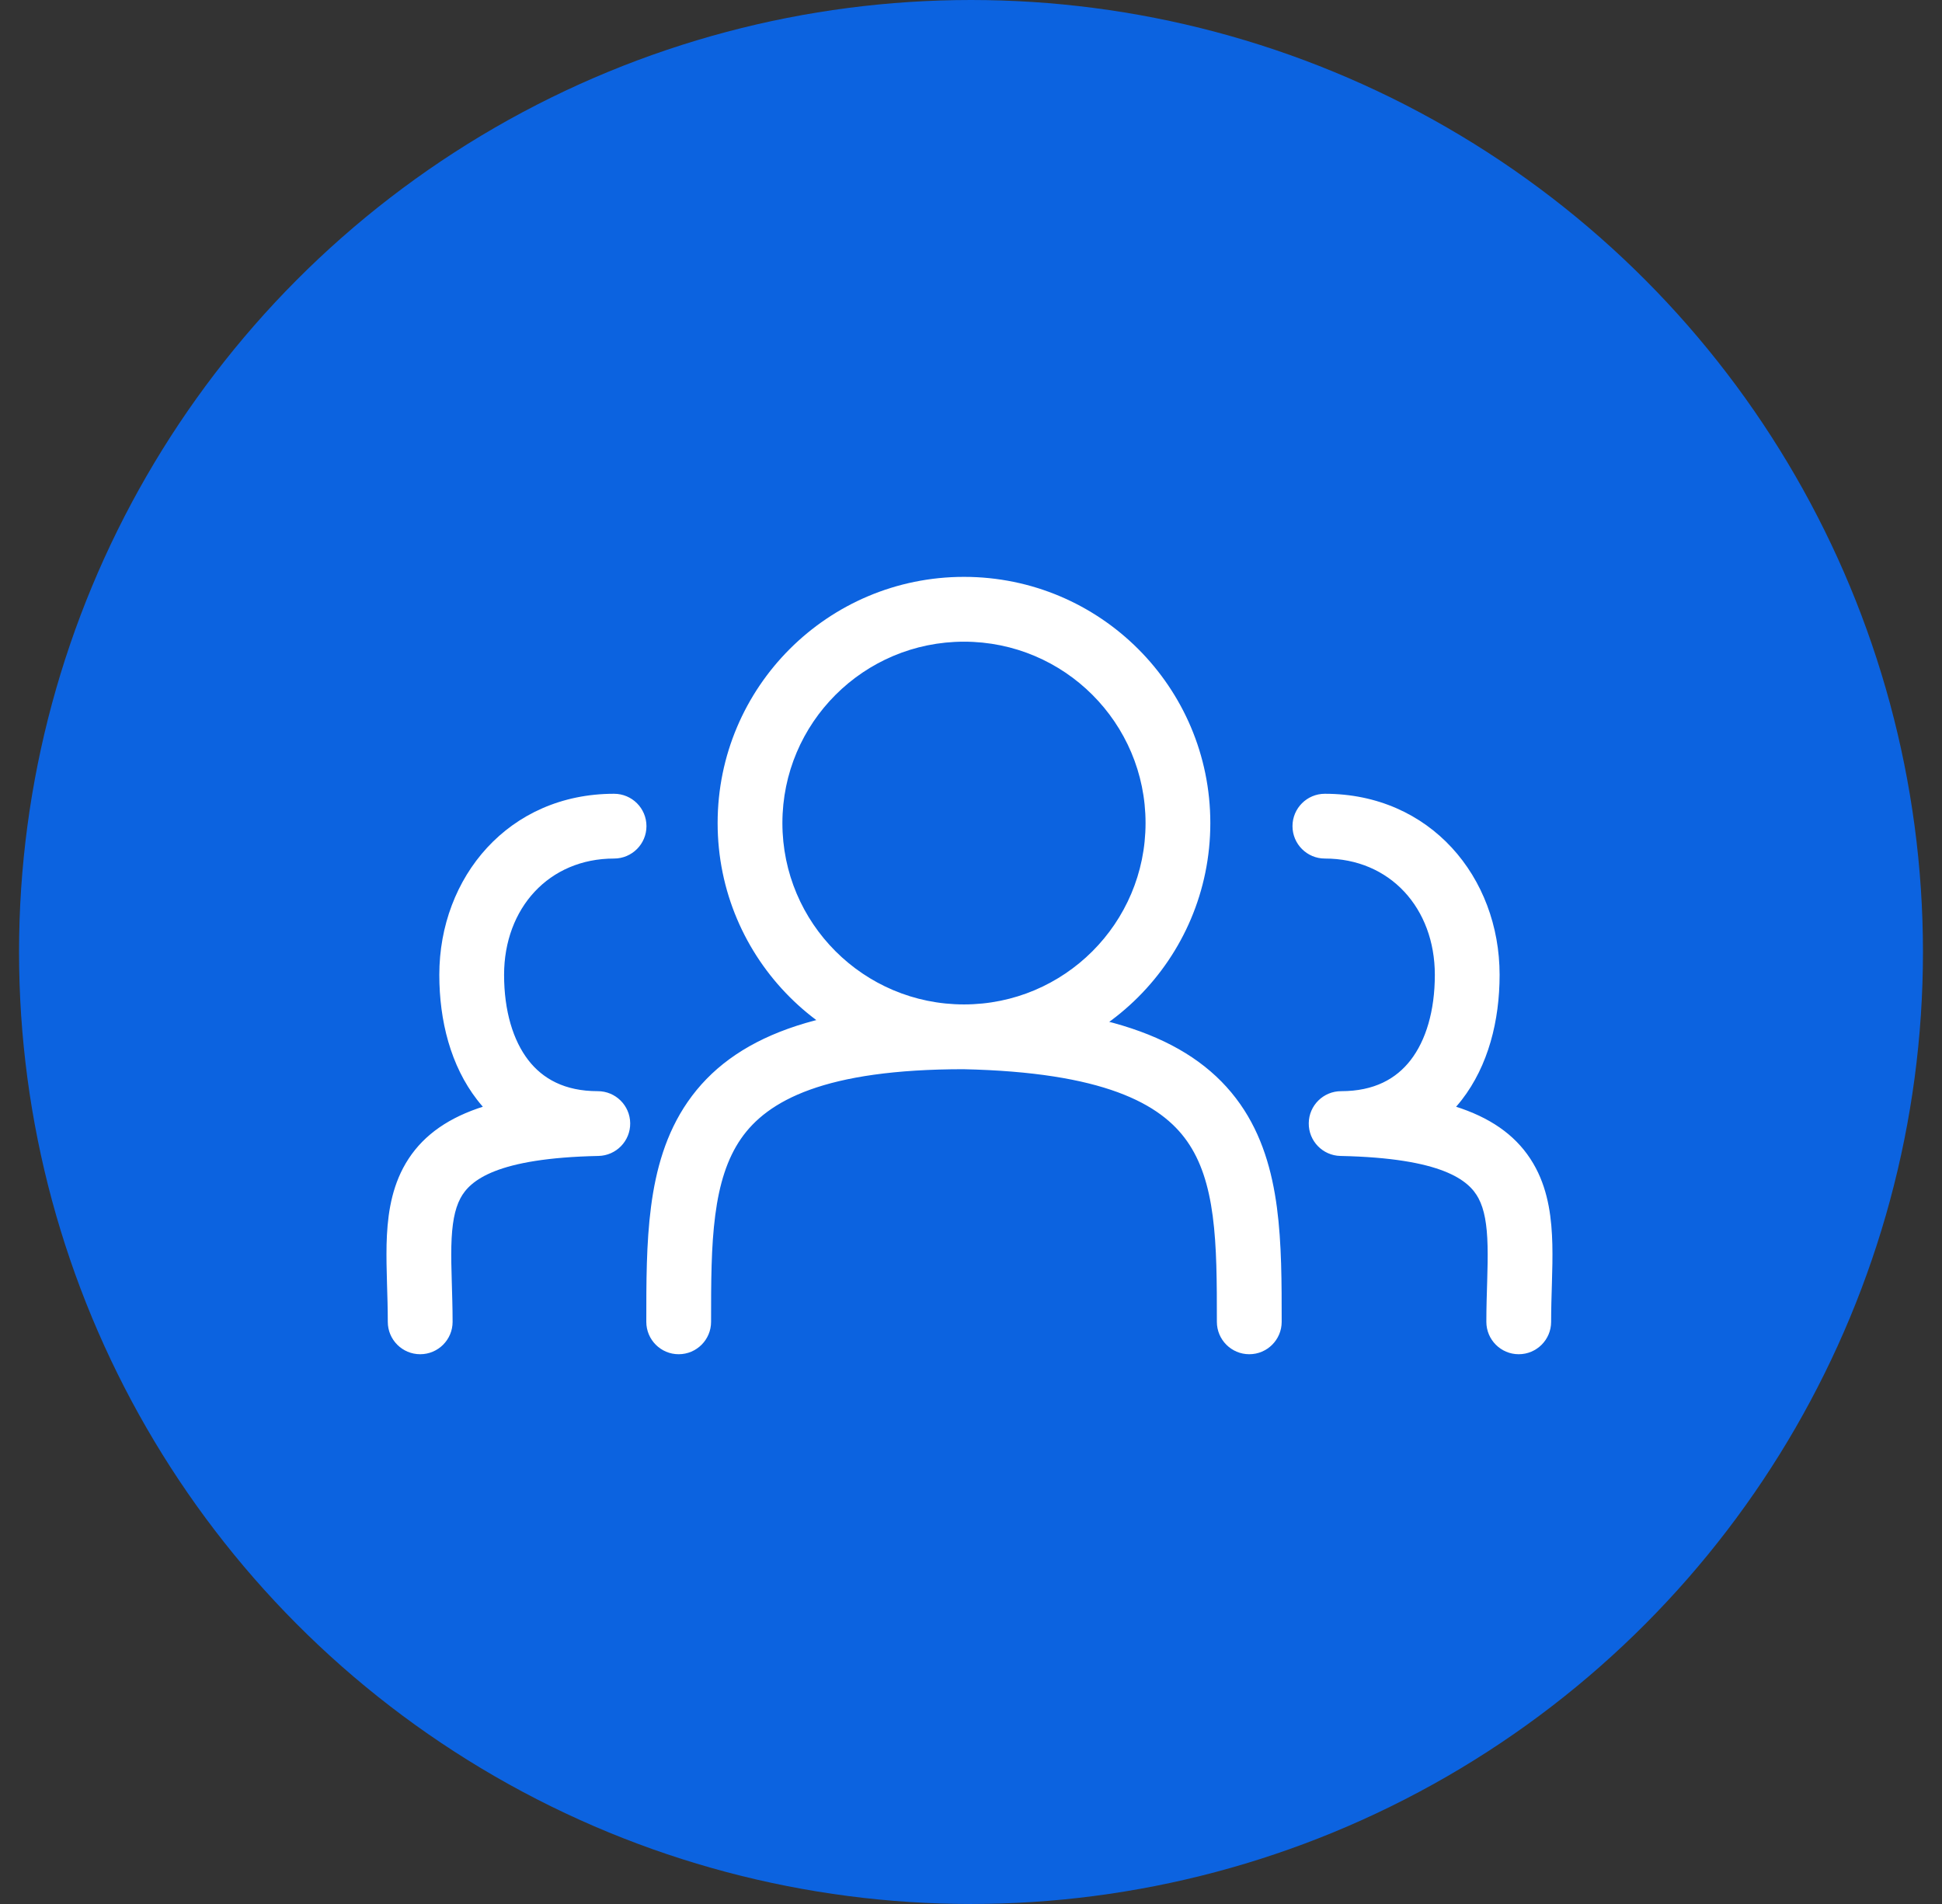
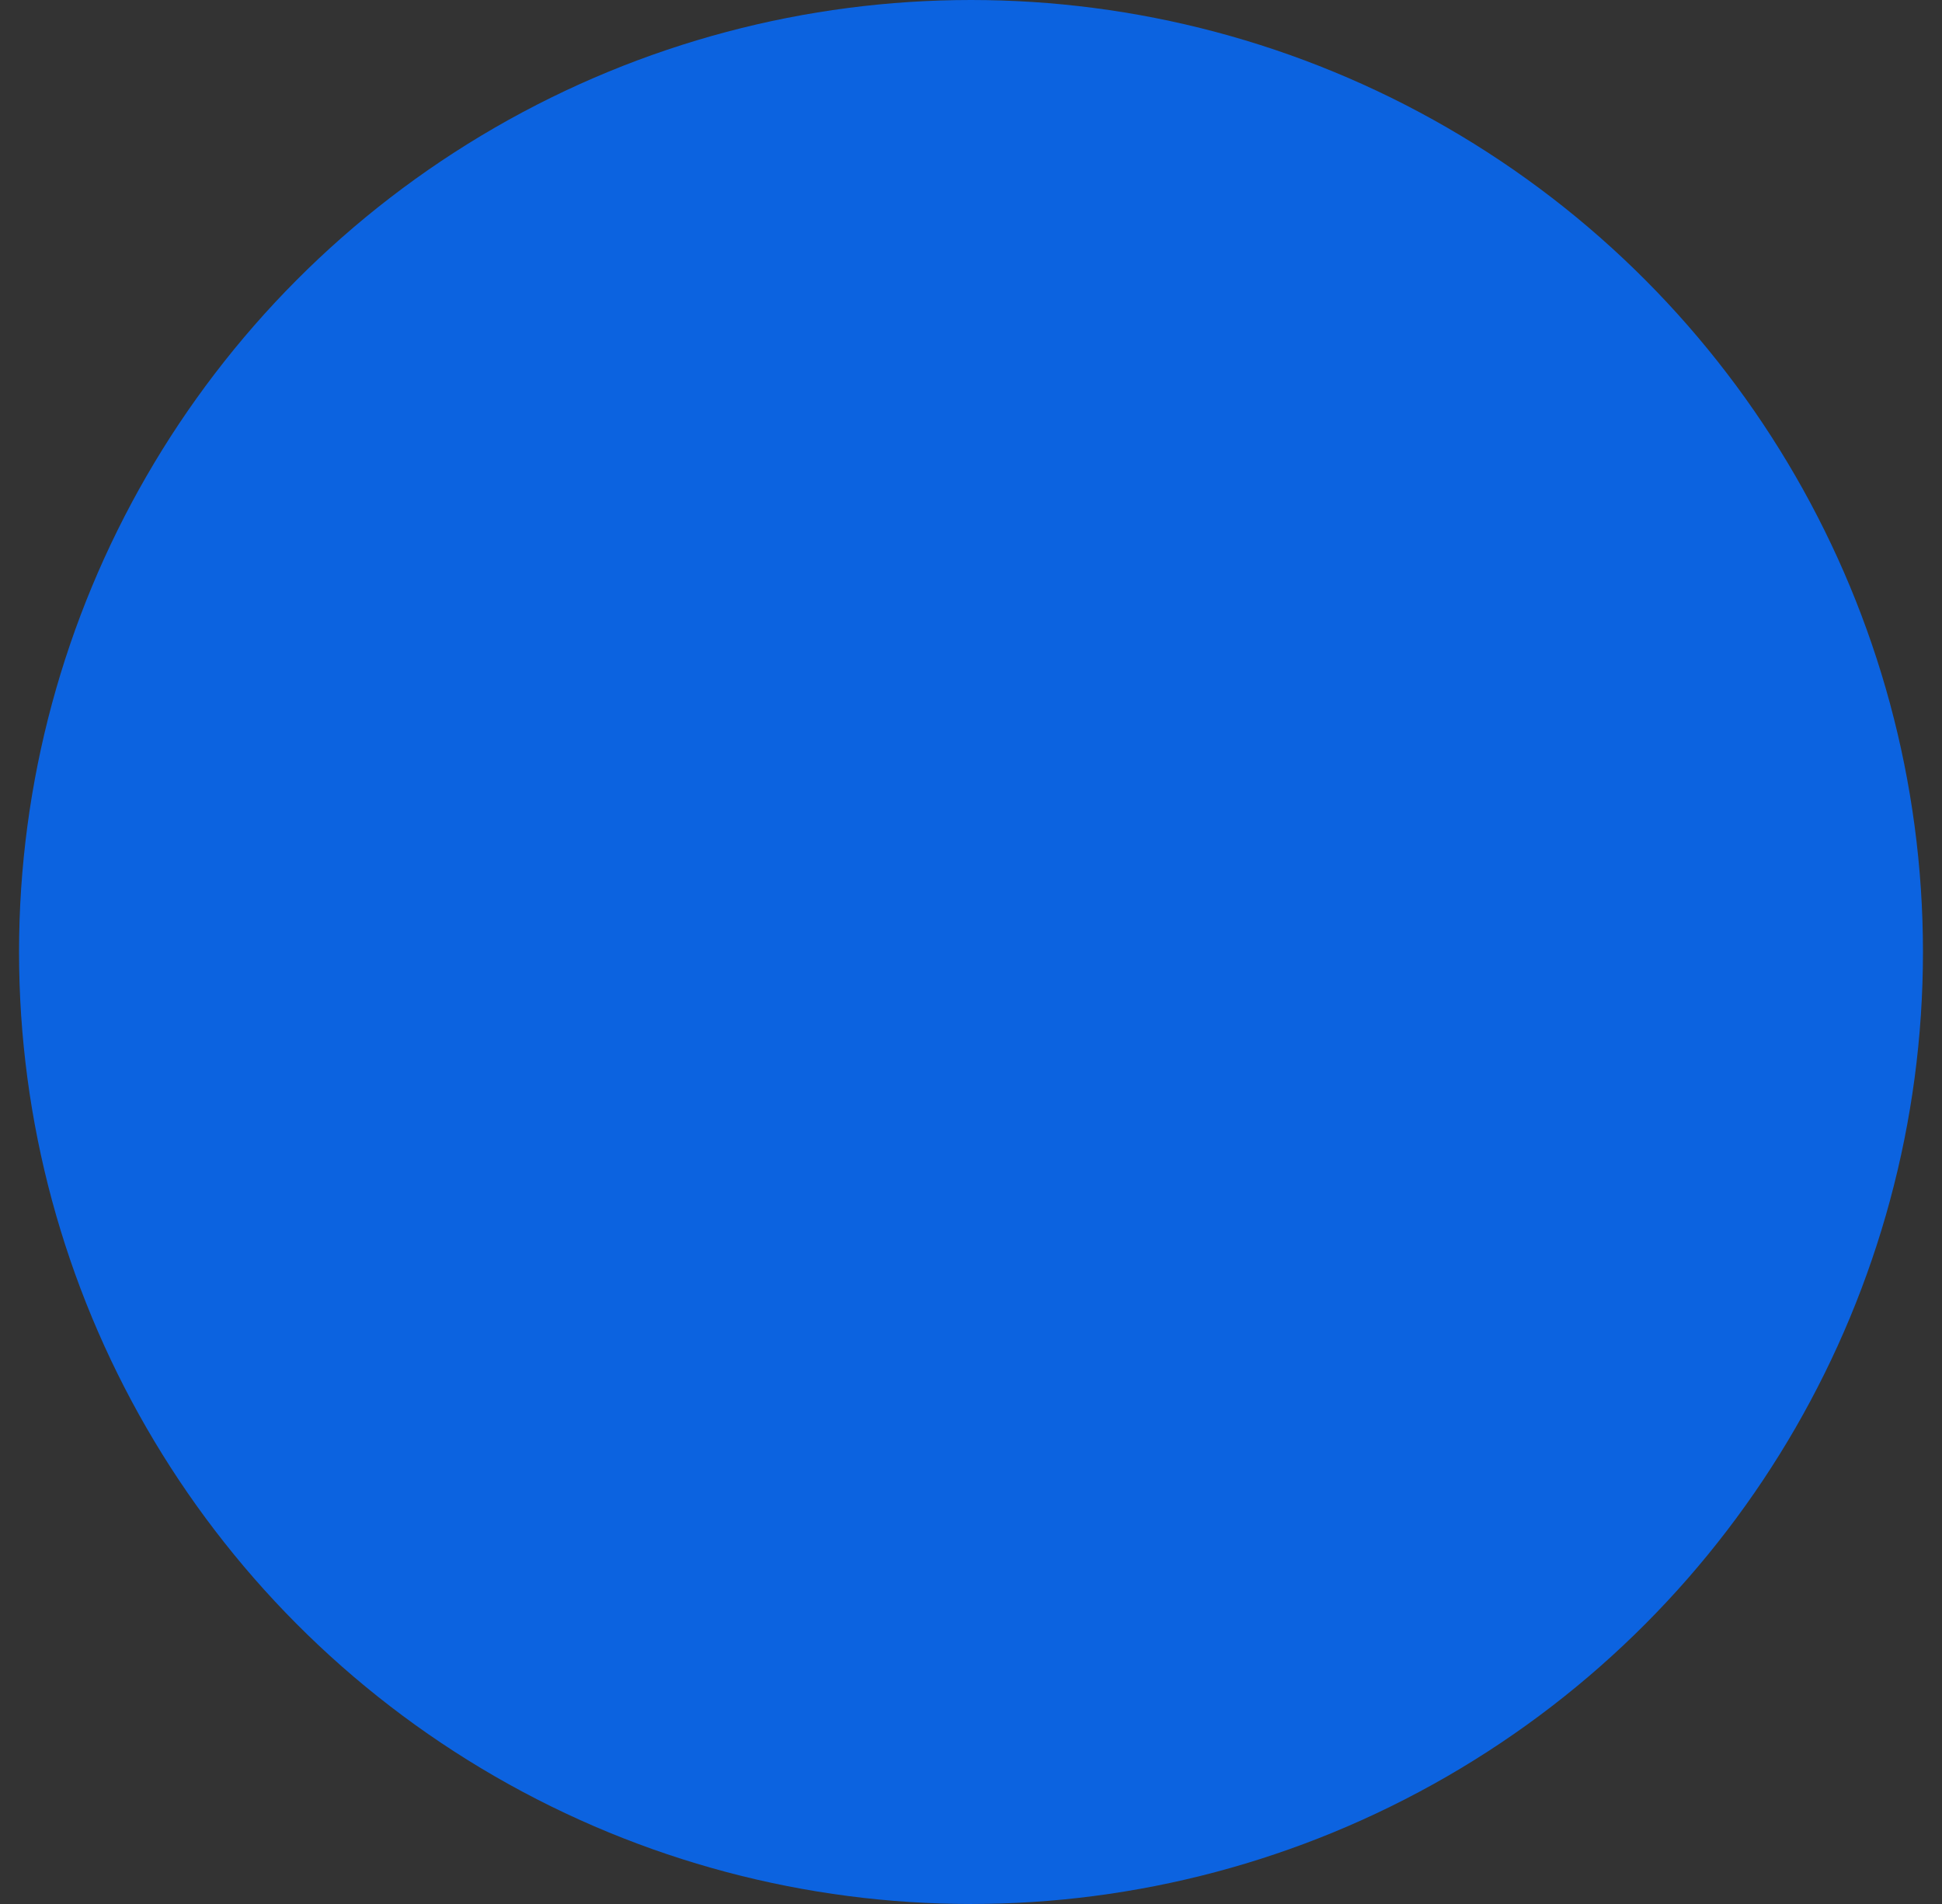
<svg xmlns="http://www.w3.org/2000/svg" width="51" height="50" viewBox="0 0 51 50" fill="none">
  <rect x="0" y="0" width="51" height="50" fill="#333333" stroke="none" />
  <circle cx="25.5" cy="25" r="25" fill="#0C63E0" />
-   <path d="M31.957 34.712C31.957 35.182 32.338 35.563 32.808 35.563C33.278 35.563 33.659 35.182 33.659 34.712H31.957ZM16.973 34.712C16.973 35.182 17.353 35.563 17.823 35.563C18.293 35.563 18.674 35.182 18.674 34.712H16.973ZM35.22 29.506V28.655C34.754 28.655 34.374 29.03 34.37 29.497C34.365 29.963 34.736 30.346 35.202 30.356L35.22 29.506ZM34.793 20.845C34.324 20.845 33.943 21.225 33.943 21.695C33.943 22.165 34.324 22.546 34.793 22.546V20.845ZM39.034 34.712C39.034 35.182 39.415 35.563 39.884 35.563C40.354 35.563 40.735 35.182 40.735 34.712H39.034ZM15.699 29.506L15.717 30.356C16.183 30.346 16.555 29.963 16.55 29.497C16.545 29.03 16.165 28.655 15.699 28.655V29.506ZM16.126 22.546C16.596 22.546 16.977 22.165 16.977 21.695C16.977 21.225 16.596 20.845 16.126 20.845V22.546ZM10.184 34.712C10.184 35.182 10.565 35.563 11.035 35.563C11.505 35.563 11.886 35.182 11.886 34.712H10.184ZM30.084 21.614C30.084 24.244 27.95 26.377 25.316 26.377V28.078C28.888 28.078 31.785 25.185 31.785 21.614H30.084ZM25.316 26.377C22.681 26.377 20.547 24.244 20.547 21.614H18.846C18.846 25.185 21.743 28.078 25.316 28.078V26.377ZM20.547 21.614C20.547 18.984 22.681 16.851 25.316 16.851V15.149C21.743 15.149 18.846 18.043 18.846 21.614H20.547ZM25.316 16.851C27.95 16.851 30.084 18.984 30.084 21.614H31.785C31.785 18.043 28.888 15.149 25.316 15.149V16.851ZM18.674 34.712C18.674 33.666 18.675 32.739 18.784 31.909C18.891 31.087 19.097 30.428 19.459 29.904C20.15 28.904 21.649 28.078 25.316 28.078V26.377C21.489 26.377 19.242 27.226 18.06 28.936C17.486 29.766 17.223 30.72 17.097 31.689C16.971 32.65 16.973 33.693 16.973 34.712H18.674ZM25.297 28.078C28.973 28.158 30.481 28.981 31.175 29.97C31.536 30.484 31.741 31.126 31.848 31.934C31.956 32.75 31.957 33.665 31.957 34.712H33.659C33.659 33.693 33.66 32.659 33.534 31.71C33.407 30.752 33.143 29.812 32.568 28.992C31.389 27.312 29.151 26.46 25.334 26.377L25.297 28.078ZM37.681 25.6C37.681 26.551 37.444 27.325 37.044 27.841C36.666 28.328 36.093 28.655 35.22 28.655V30.356C36.589 30.356 37.671 29.809 38.389 28.883C39.084 27.985 39.382 26.806 39.382 25.6H37.681ZM34.793 22.546C36.505 22.546 37.681 23.851 37.681 25.6H39.382C39.382 23.037 37.565 20.845 34.793 20.845V22.546ZM35.202 30.356C37.874 30.412 38.578 30.993 38.829 31.47C38.981 31.758 39.053 32.148 39.066 32.722C39.073 33.004 39.066 33.306 39.056 33.643C39.046 33.974 39.034 34.338 39.034 34.712H40.735C40.735 34.368 40.746 34.034 40.756 33.693C40.766 33.358 40.775 33.014 40.767 32.681C40.751 32.027 40.672 31.317 40.334 30.676C39.606 29.297 37.977 28.712 35.238 28.655L35.202 30.356ZM11.537 25.6C11.537 26.806 11.835 27.985 12.531 28.883C13.248 29.809 14.331 30.356 15.699 30.356V28.655C14.826 28.655 14.253 28.328 13.875 27.841C13.476 27.325 13.238 26.551 13.238 25.6H11.537ZM16.126 20.845C13.354 20.845 11.537 23.037 11.537 25.6H13.238C13.238 23.851 14.415 22.546 16.126 22.546V20.845ZM15.681 28.655C12.942 28.712 11.313 29.297 10.585 30.676C10.248 31.317 10.168 32.027 10.152 32.682C10.145 33.014 10.153 33.358 10.163 33.693C10.173 34.034 10.184 34.368 10.184 34.712H11.886C11.886 34.338 11.873 33.974 11.864 33.643C11.854 33.306 11.846 33.004 11.853 32.722C11.867 32.148 11.938 31.758 12.09 31.47C12.341 30.993 13.045 30.412 15.717 30.356L15.681 28.655Z" fill="white" />
</svg>